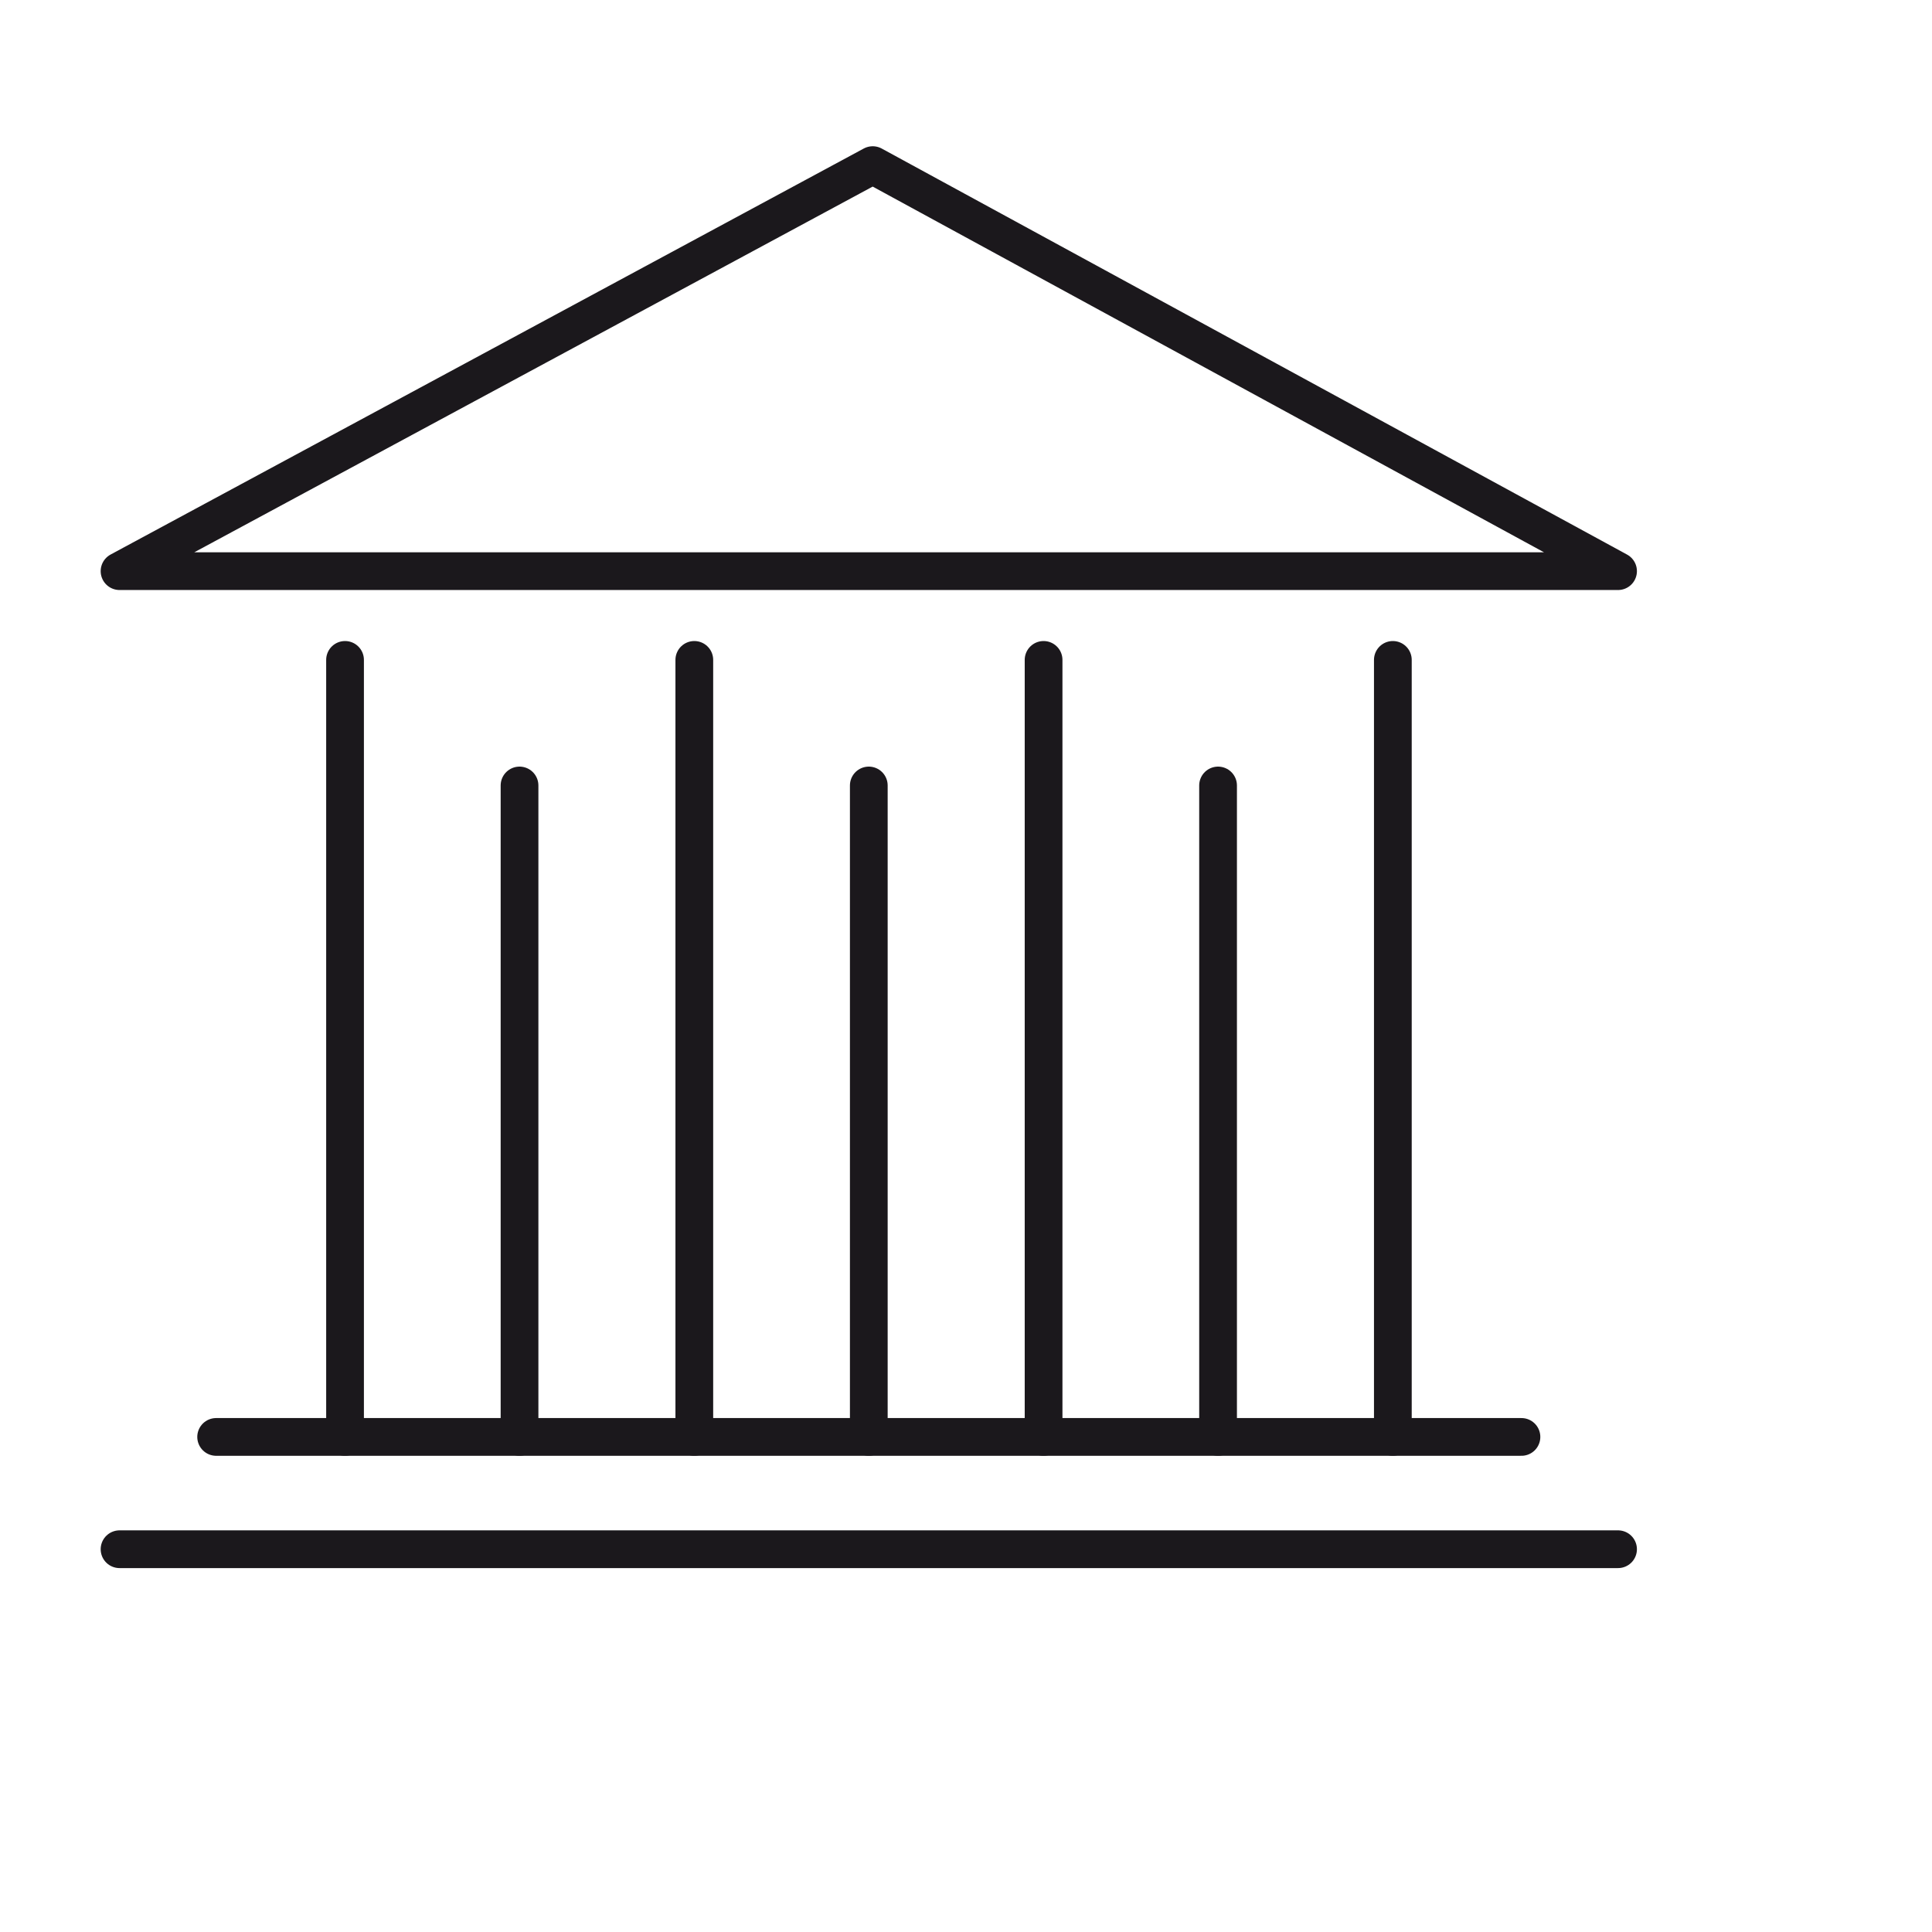
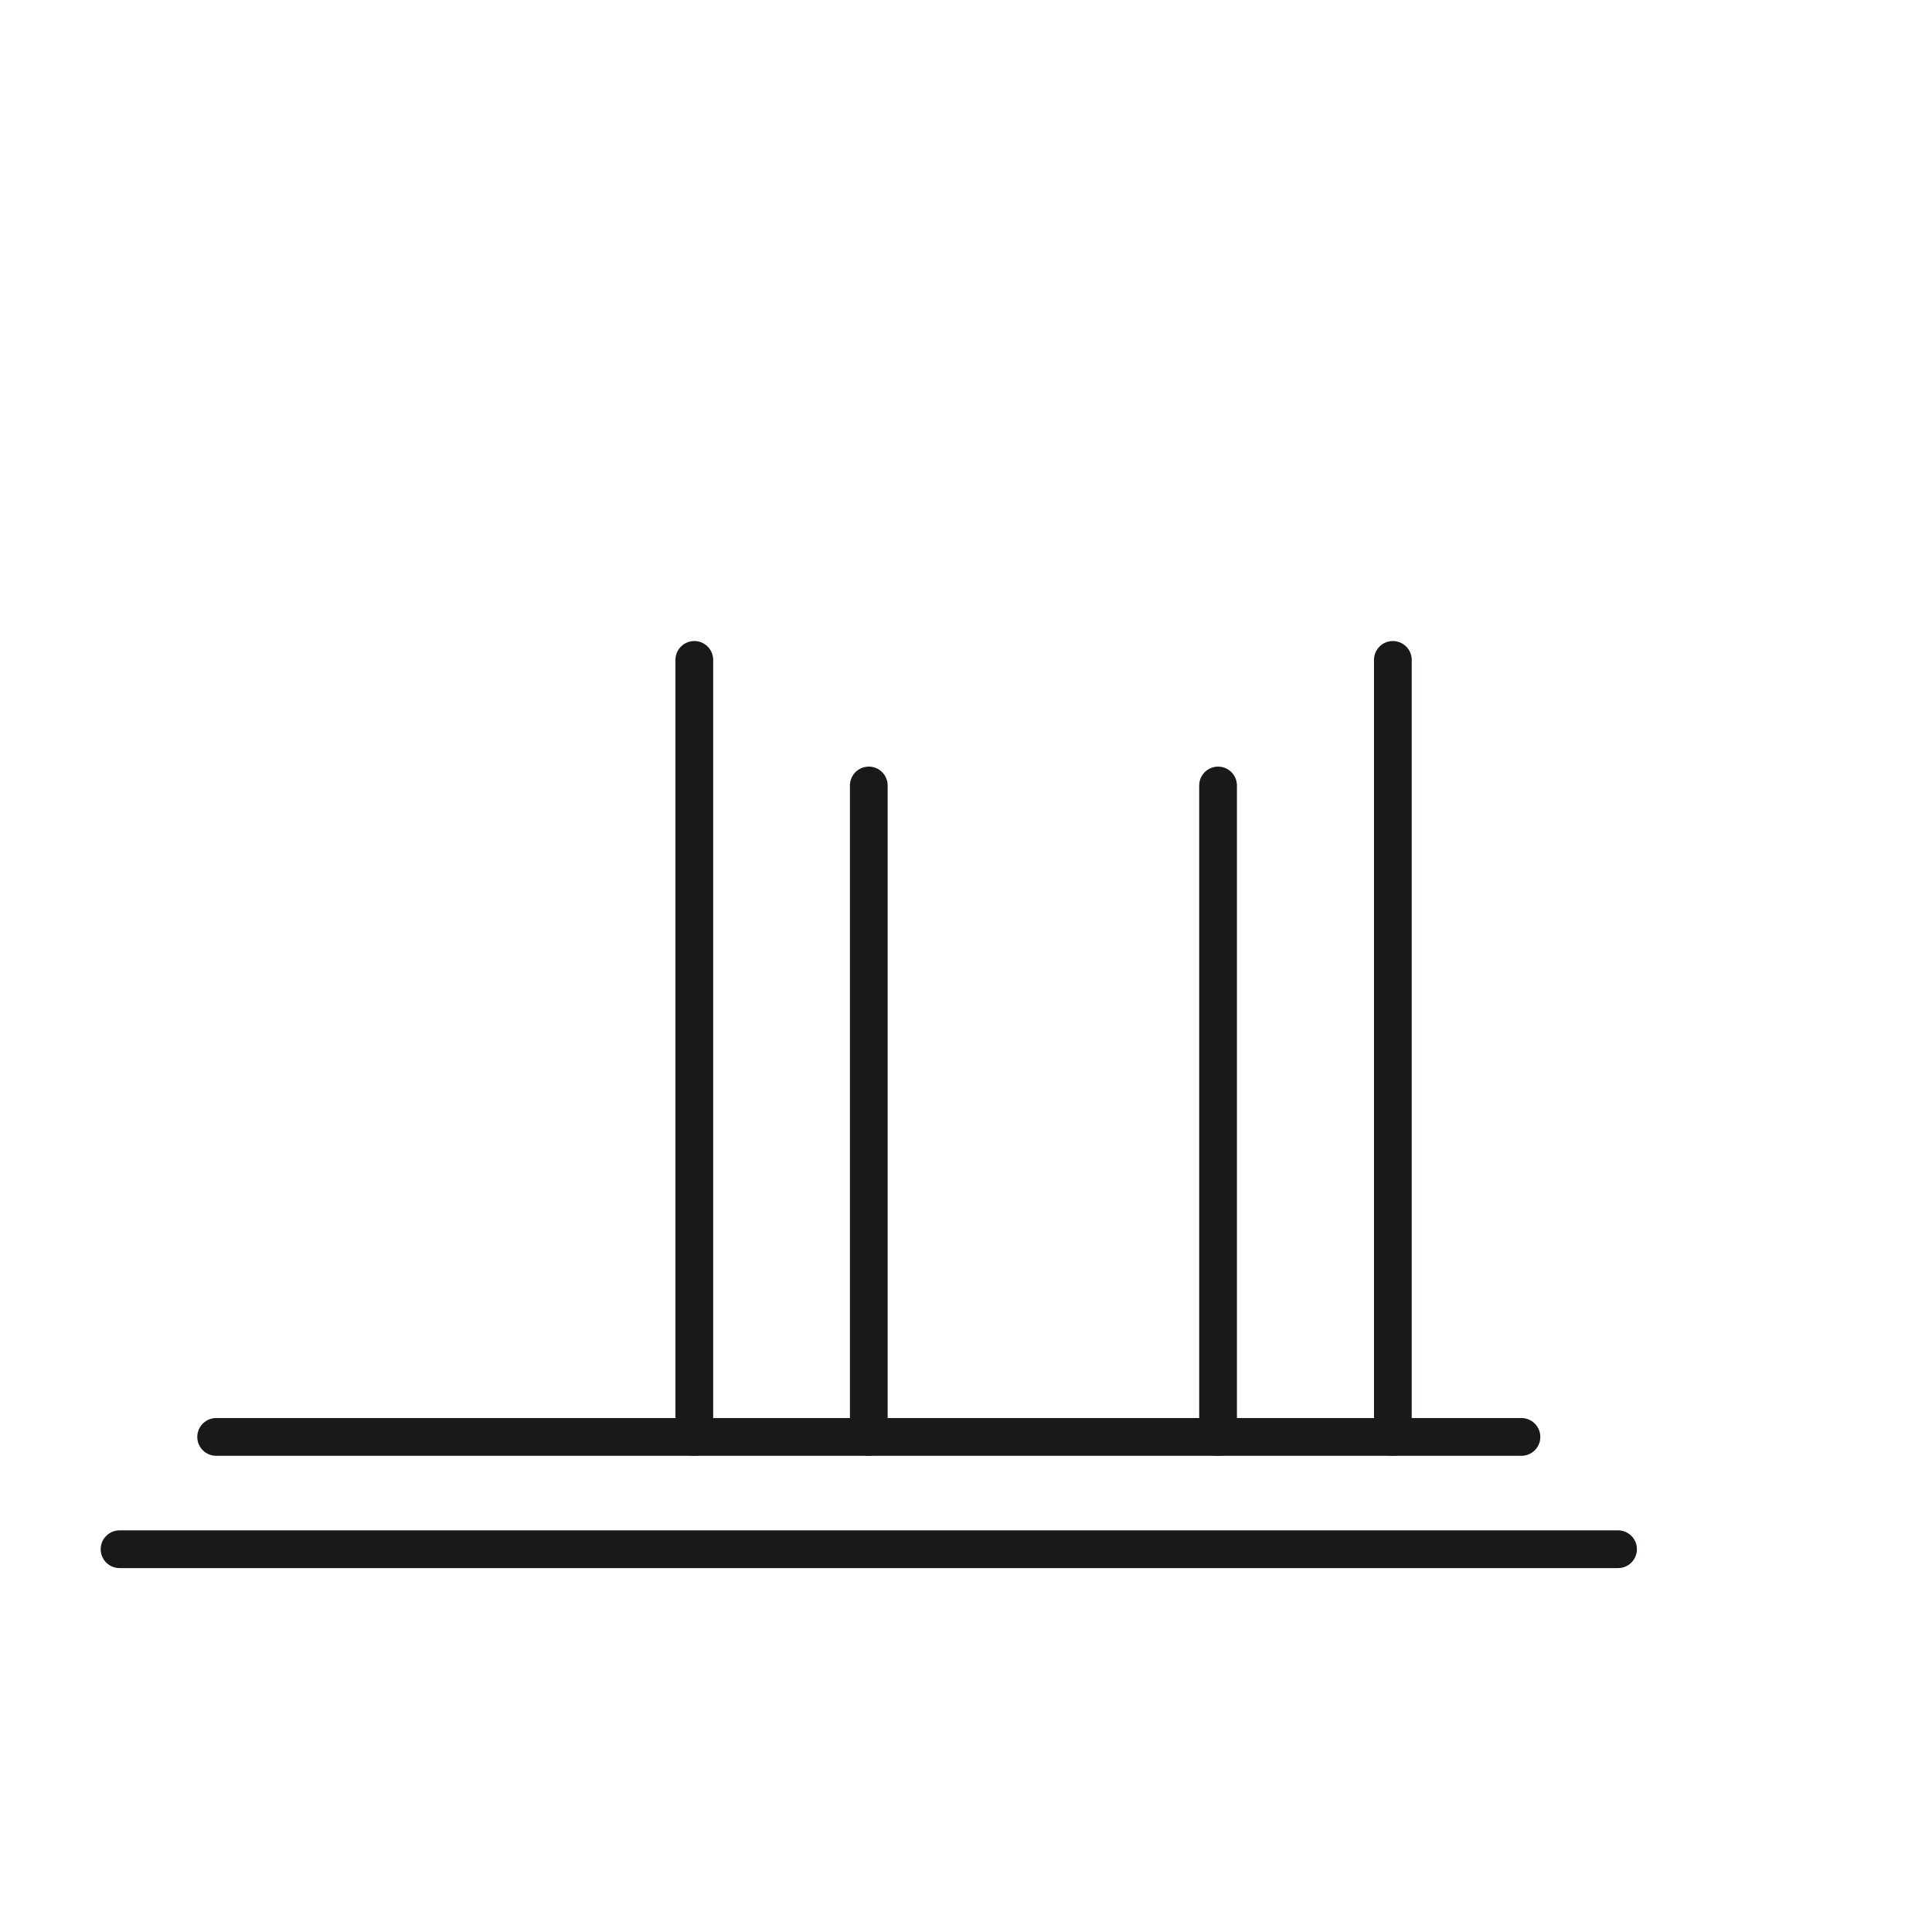
<svg xmlns="http://www.w3.org/2000/svg" id="Layer_1" data-name="Layer 1" viewBox="0 0 64 64">
  <defs>
    <style>
      .cls-1 {
        fill: none;
        stroke: #1b181c;
        stroke-linecap: round;
        stroke-linejoin: round;
        stroke-width: 1.25px;
      }
    </style>
  </defs>
-   <polygon class="cls-1" points="53.6 18.92 28.91 5.47 3.96 18.92 53.6 18.92" />
  <g>
-     <line class="cls-1" x1="11.43" y1="21.86" x2="11.43" y2="47.6" />
-     <line class="cls-1" x1="17.21" y1="26.02" x2="17.21" y2="47.6" />
    <line class="cls-1" x1="23" y1="21.86" x2="23" y2="47.6" />
    <line class="cls-1" x1="28.78" y1="26.02" x2="28.78" y2="47.6" />
-     <line class="cls-1" x1="34.57" y1="21.86" x2="34.57" y2="47.6" />
    <line class="cls-1" x1="40.35" y1="26.02" x2="40.35" y2="47.6" />
    <line class="cls-1" x1="46.14" y1="21.86" x2="46.14" y2="47.6" />
  </g>
  <line class="cls-1" x1="7.16" y1="47.6" x2="50.4" y2="47.6" />
  <line class="cls-1" x1="3.96" y1="51.32" x2="53.6" y2="51.32" />
</svg>